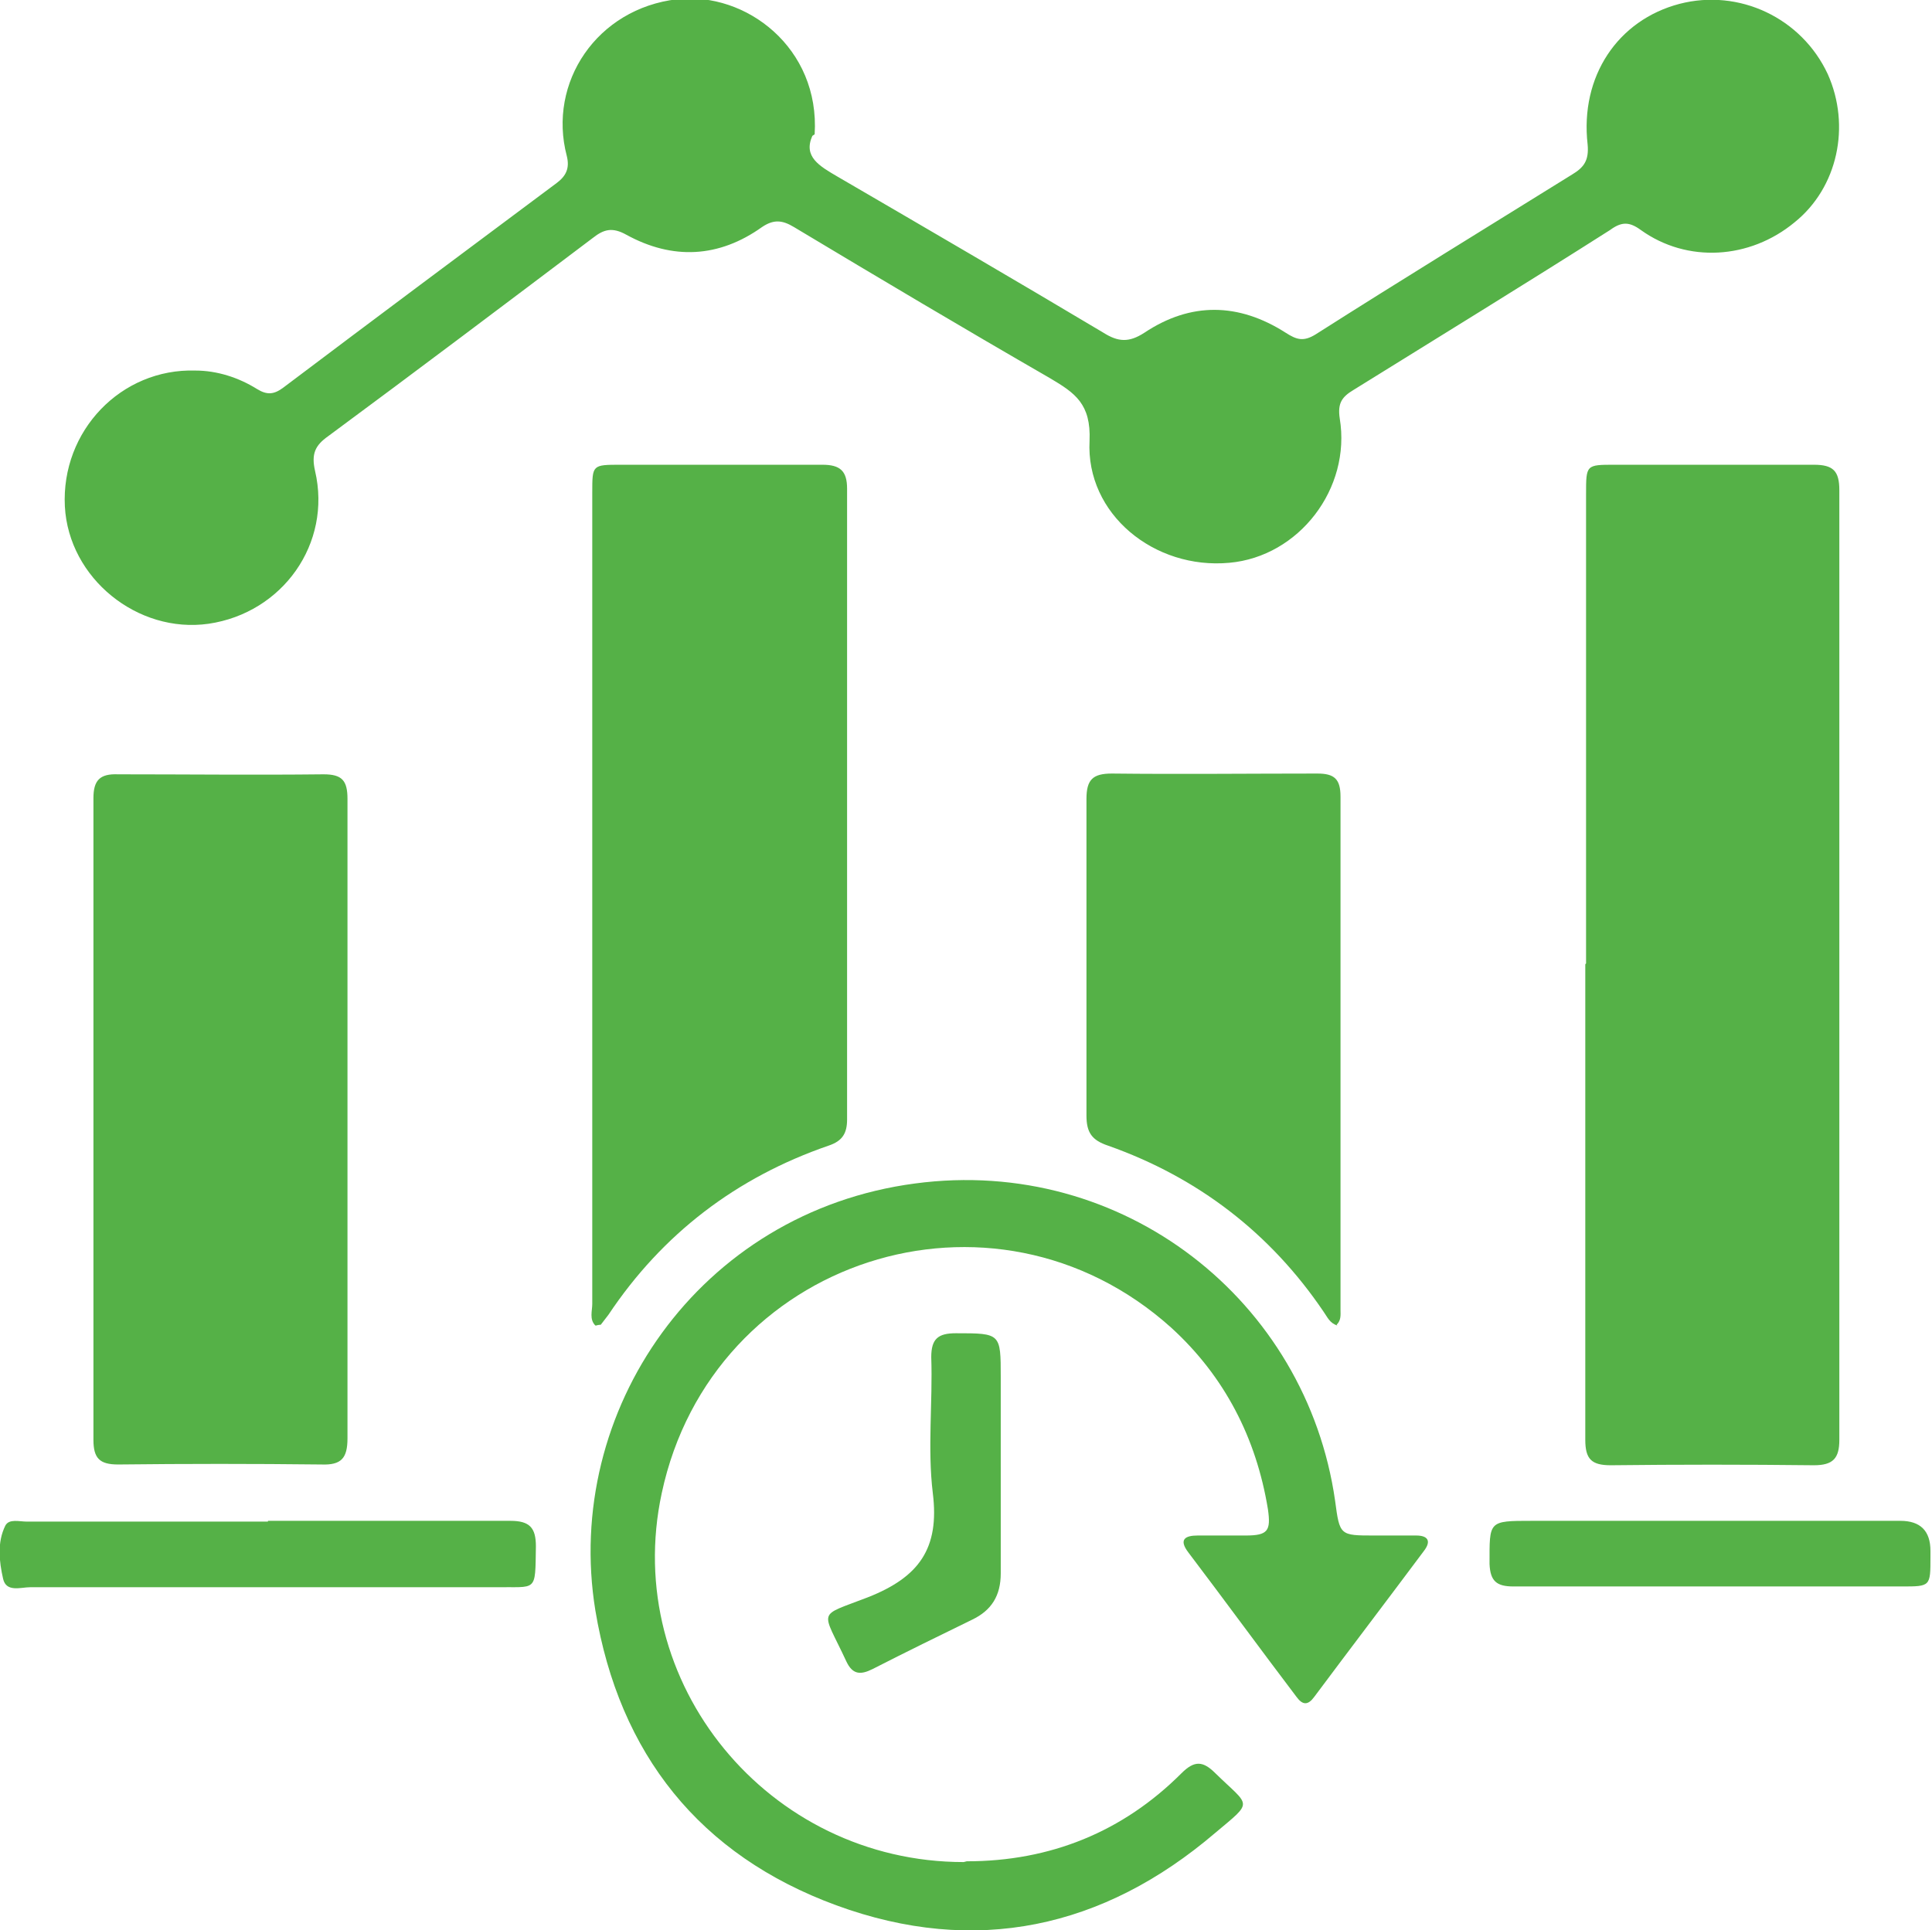
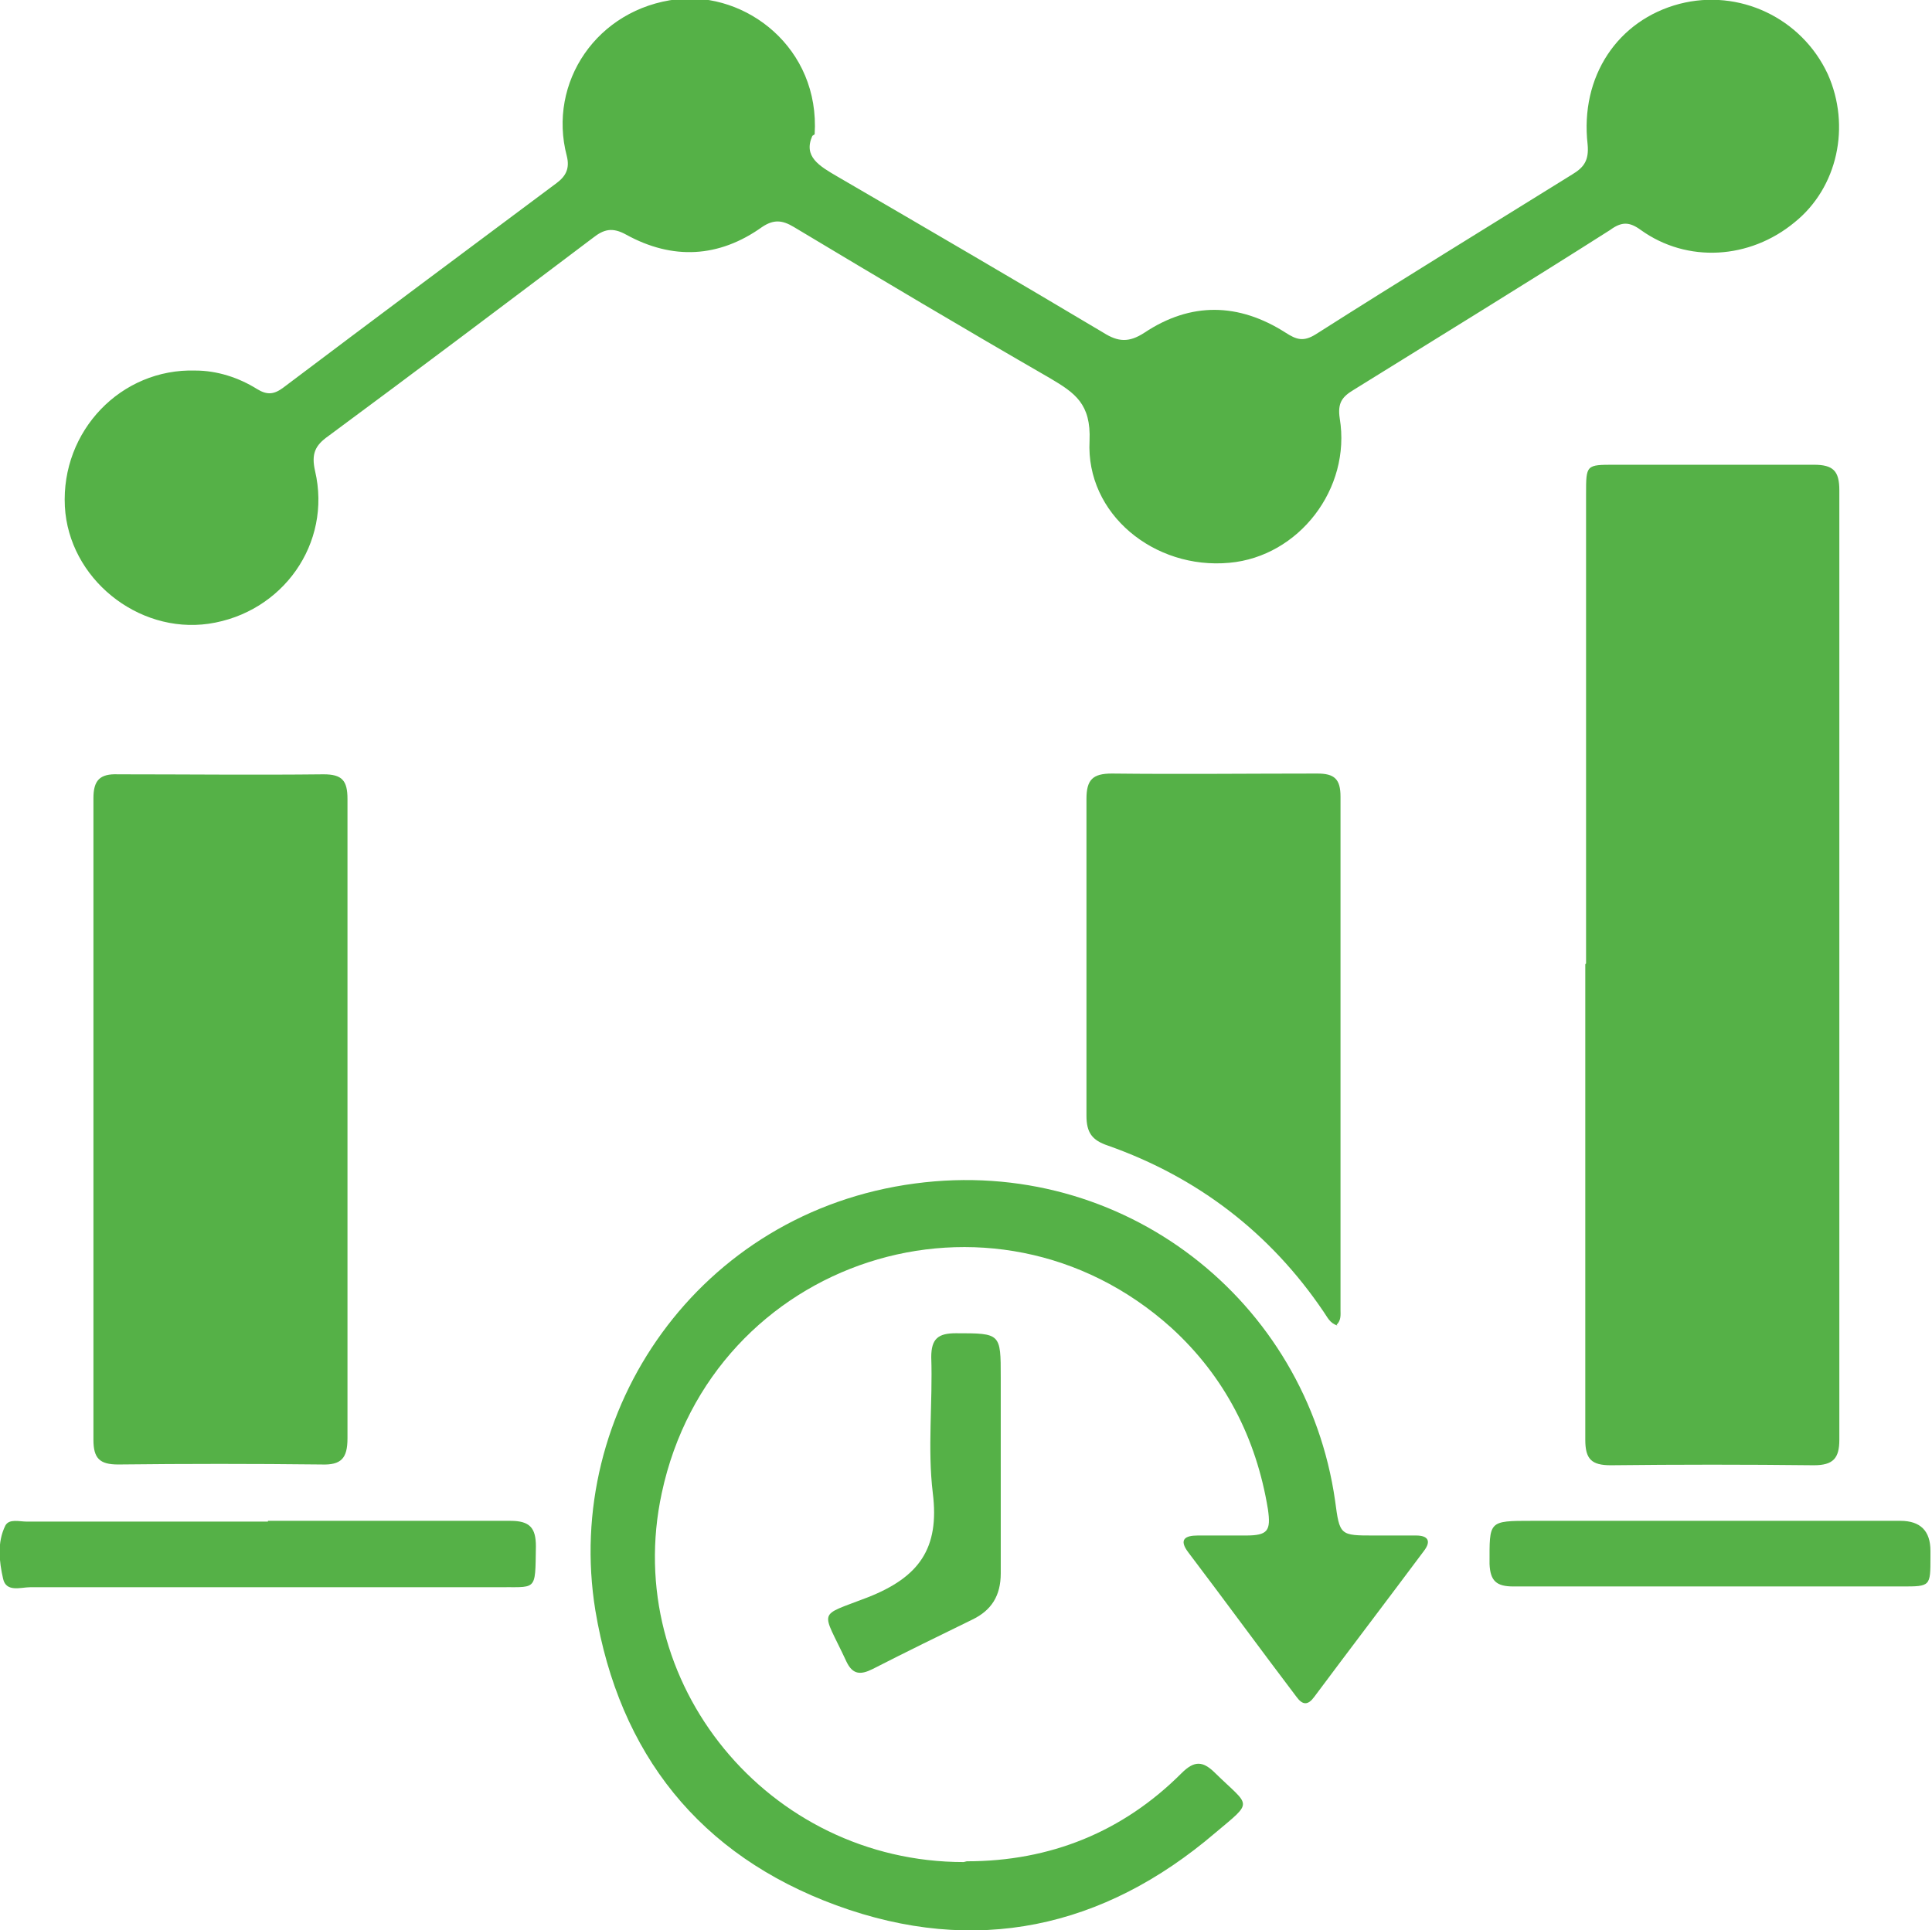
<svg xmlns="http://www.w3.org/2000/svg" id="Layer_2" viewBox="0 0 25.02 25">
  <defs>
    <style>.cls-1{fill:#55b147;}</style>
  </defs>
  <g id="Layer_2-2">
    <path class="cls-1" d="m10.52,1.76c-.12.27.09.39.33.53,1.15.67,2.3,1.34,3.44,2.02.19.12.33.13.53,0,.6-.4,1.22-.39,1.83,0,.14.09.23.12.39.02,1.1-.7,2.21-1.38,3.32-2.07.15-.09.22-.18.2-.39-.1-.88.39-1.61,1.19-1.82.77-.2,1.58.18,1.92.91.3.67.13,1.47-.43,1.92-.58.48-1.39.53-1.99.1-.15-.11-.25-.11-.4,0-1.1.7-2.21,1.38-3.32,2.07-.15.09-.21.17-.18.37.15.91-.53,1.79-1.43,1.87-.97.09-1.86-.63-1.81-1.58.02-.48-.19-.62-.51-.81-1.11-.64-2.22-1.3-3.32-1.96-.15-.09-.26-.1-.41,0-.56.4-1.16.43-1.76.1-.18-.1-.29-.07-.43.04-1.14.86-2.28,1.72-3.43,2.57-.17.12-.22.23-.17.45.22.94-.42,1.84-1.38,1.98-.92.13-1.81-.59-1.86-1.52-.05-.98.73-1.79,1.69-1.76.28,0,.56.09.8.24.13.08.22.07.34-.02,1.18-.89,2.36-1.77,3.54-2.65.12-.09.17-.19.13-.35-.25-.95.39-1.91,1.43-2.03.89-.1,1.85.63,1.78,1.75Z" />
    <path class="cls-1" d="m20.54,12.48c0-2.03,0-4.05,0-6.08,0-.38,0-.38.37-.38.86,0,1.72,0,2.58,0,.25,0,.33.08.33.33,0,4.1,0,8.2,0,12.3,0,.24-.08.33-.33.33-.88-.01-1.76-.01-2.63,0-.25,0-.33-.08-.33-.33,0-2.05,0-4.11,0-6.16Z" />
-     <path class="cls-1" d="m7.71,17.17c-.08-.08-.04-.19-.04-.28,0-3.5,0-7,0-10.51,0-.36,0-.36.37-.36.87,0,1.74,0,2.61,0,.23,0,.32.08.32.31,0,2.72,0,5.45,0,8.17,0,.18-.06.28-.24.34-1.19.41-2.15,1.14-2.85,2.19-.03.04-.07.09-.1.13,0,0-.03,0-.06.01Z" />
    <path class="cls-1" d="m4.5,14.53c0,1.37,0,2.73,0,4.1,0,.26-.08.35-.34.34-.88-.01-1.76-.01-2.63,0-.24,0-.32-.08-.32-.32,0-2.77,0-5.54,0-8.31,0-.23.08-.32.32-.31.89,0,1.77.01,2.66,0,.24,0,.31.08.31.32,0,1.39,0,2.79,0,4.18Z" />
-     <path class="cls-1" d="m12.52,24.11c1.08,0,2.02-.38,2.78-1.14.17-.17.28-.16.44,0,.45.44.5.35,0,.77-1.45,1.24-3.11,1.6-4.91.94-1.77-.65-2.81-1.96-3.12-3.82-.42-2.58,1.34-5.16,4.14-5.53,2.7-.36,5.07,1.52,5.44,4.11.06.45.06.45.51.45.18,0,.36,0,.54,0,.15,0,.2.07.1.2-.47.63-.95,1.26-1.42,1.89-.08.11-.15.11-.23,0-.47-.62-.93-1.25-1.4-1.87-.13-.17-.04-.22.12-.22.21,0,.42,0,.62,0,.29,0,.33-.06.29-.34-.15-.92-.56-1.72-1.25-2.35-2.31-2.08-5.95-.9-6.6,2.14-.53,2.46,1.38,4.78,3.91,4.78Z" />
+     <path class="cls-1" d="m12.52,24.11c1.08,0,2.02-.38,2.78-1.14.17-.17.28-.16.44,0,.45.44.5.35,0,.77-1.45,1.24-3.11,1.6-4.91.94-1.77-.65-2.81-1.96-3.12-3.82-.42-2.58,1.34-5.16,4.14-5.53,2.7-.36,5.07,1.52,5.44,4.11.06.45.06.45.51.45.18,0,.36,0,.54,0,.15,0,.2.07.1.2-.47.63-.95,1.26-1.42,1.89-.08.11-.15.11-.23,0-.47-.62-.93-1.25-1.4-1.87-.13-.17-.04-.22.12-.22.21,0,.42,0,.62,0,.29,0,.33-.06.29-.34-.15-.92-.56-1.72-1.25-2.35-2.31-2.08-5.95-.9-6.6,2.14-.53,2.46,1.38,4.78,3.91,4.78" />
    <path class="cls-1" d="m17.32,17.17c-.1-.03-.13-.11-.18-.18-.69-1.02-1.63-1.74-2.79-2.15-.21-.07-.28-.17-.28-.39,0-1.37,0-2.73,0-4.1,0-.25.08-.33.33-.33.89.01,1.77,0,2.66,0,.22,0,.3.07.3.3,0,2.22,0,4.43,0,6.65,0,.06.01.13-.05.19Z" />
    <path class="cls-1" d="m3.47,19.7c1.05,0,2.1,0,3.14,0,.25,0,.33.09.33.33-.01.61.02.52-.53.53-2.01,0-4.01,0-6.02,0-.12,0-.31.07-.35-.11-.05-.22-.08-.47.03-.69.05-.09.18-.05.28-.05,1.04,0,2.08,0,3.12,0Z" />
    <path class="cls-1" d="m22.15,20.55c-.85,0-1.7,0-2.55,0-.22,0-.3-.07-.31-.29,0-.56-.02-.56.55-.56,1.59,0,3.18,0,4.77,0q.39,0,.39.39s0,.05,0,.08c0,.38,0,.38-.37.38-.83,0-1.66,0-2.49,0Z" />
    <path class="cls-1" d="m12.96,19c0,.46,0,.92,0,1.38,0,.29-.12.48-.37.6-.43.21-.86.42-1.29.64-.16.08-.26.07-.34-.1-.32-.69-.39-.57.28-.83.66-.26.93-.63.84-1.35-.07-.58,0-1.17-.02-1.76,0-.24.09-.31.32-.31.58,0,.58,0,.58.57,0,.39,0,.78,0,1.17Z" />
  </g>
</svg>